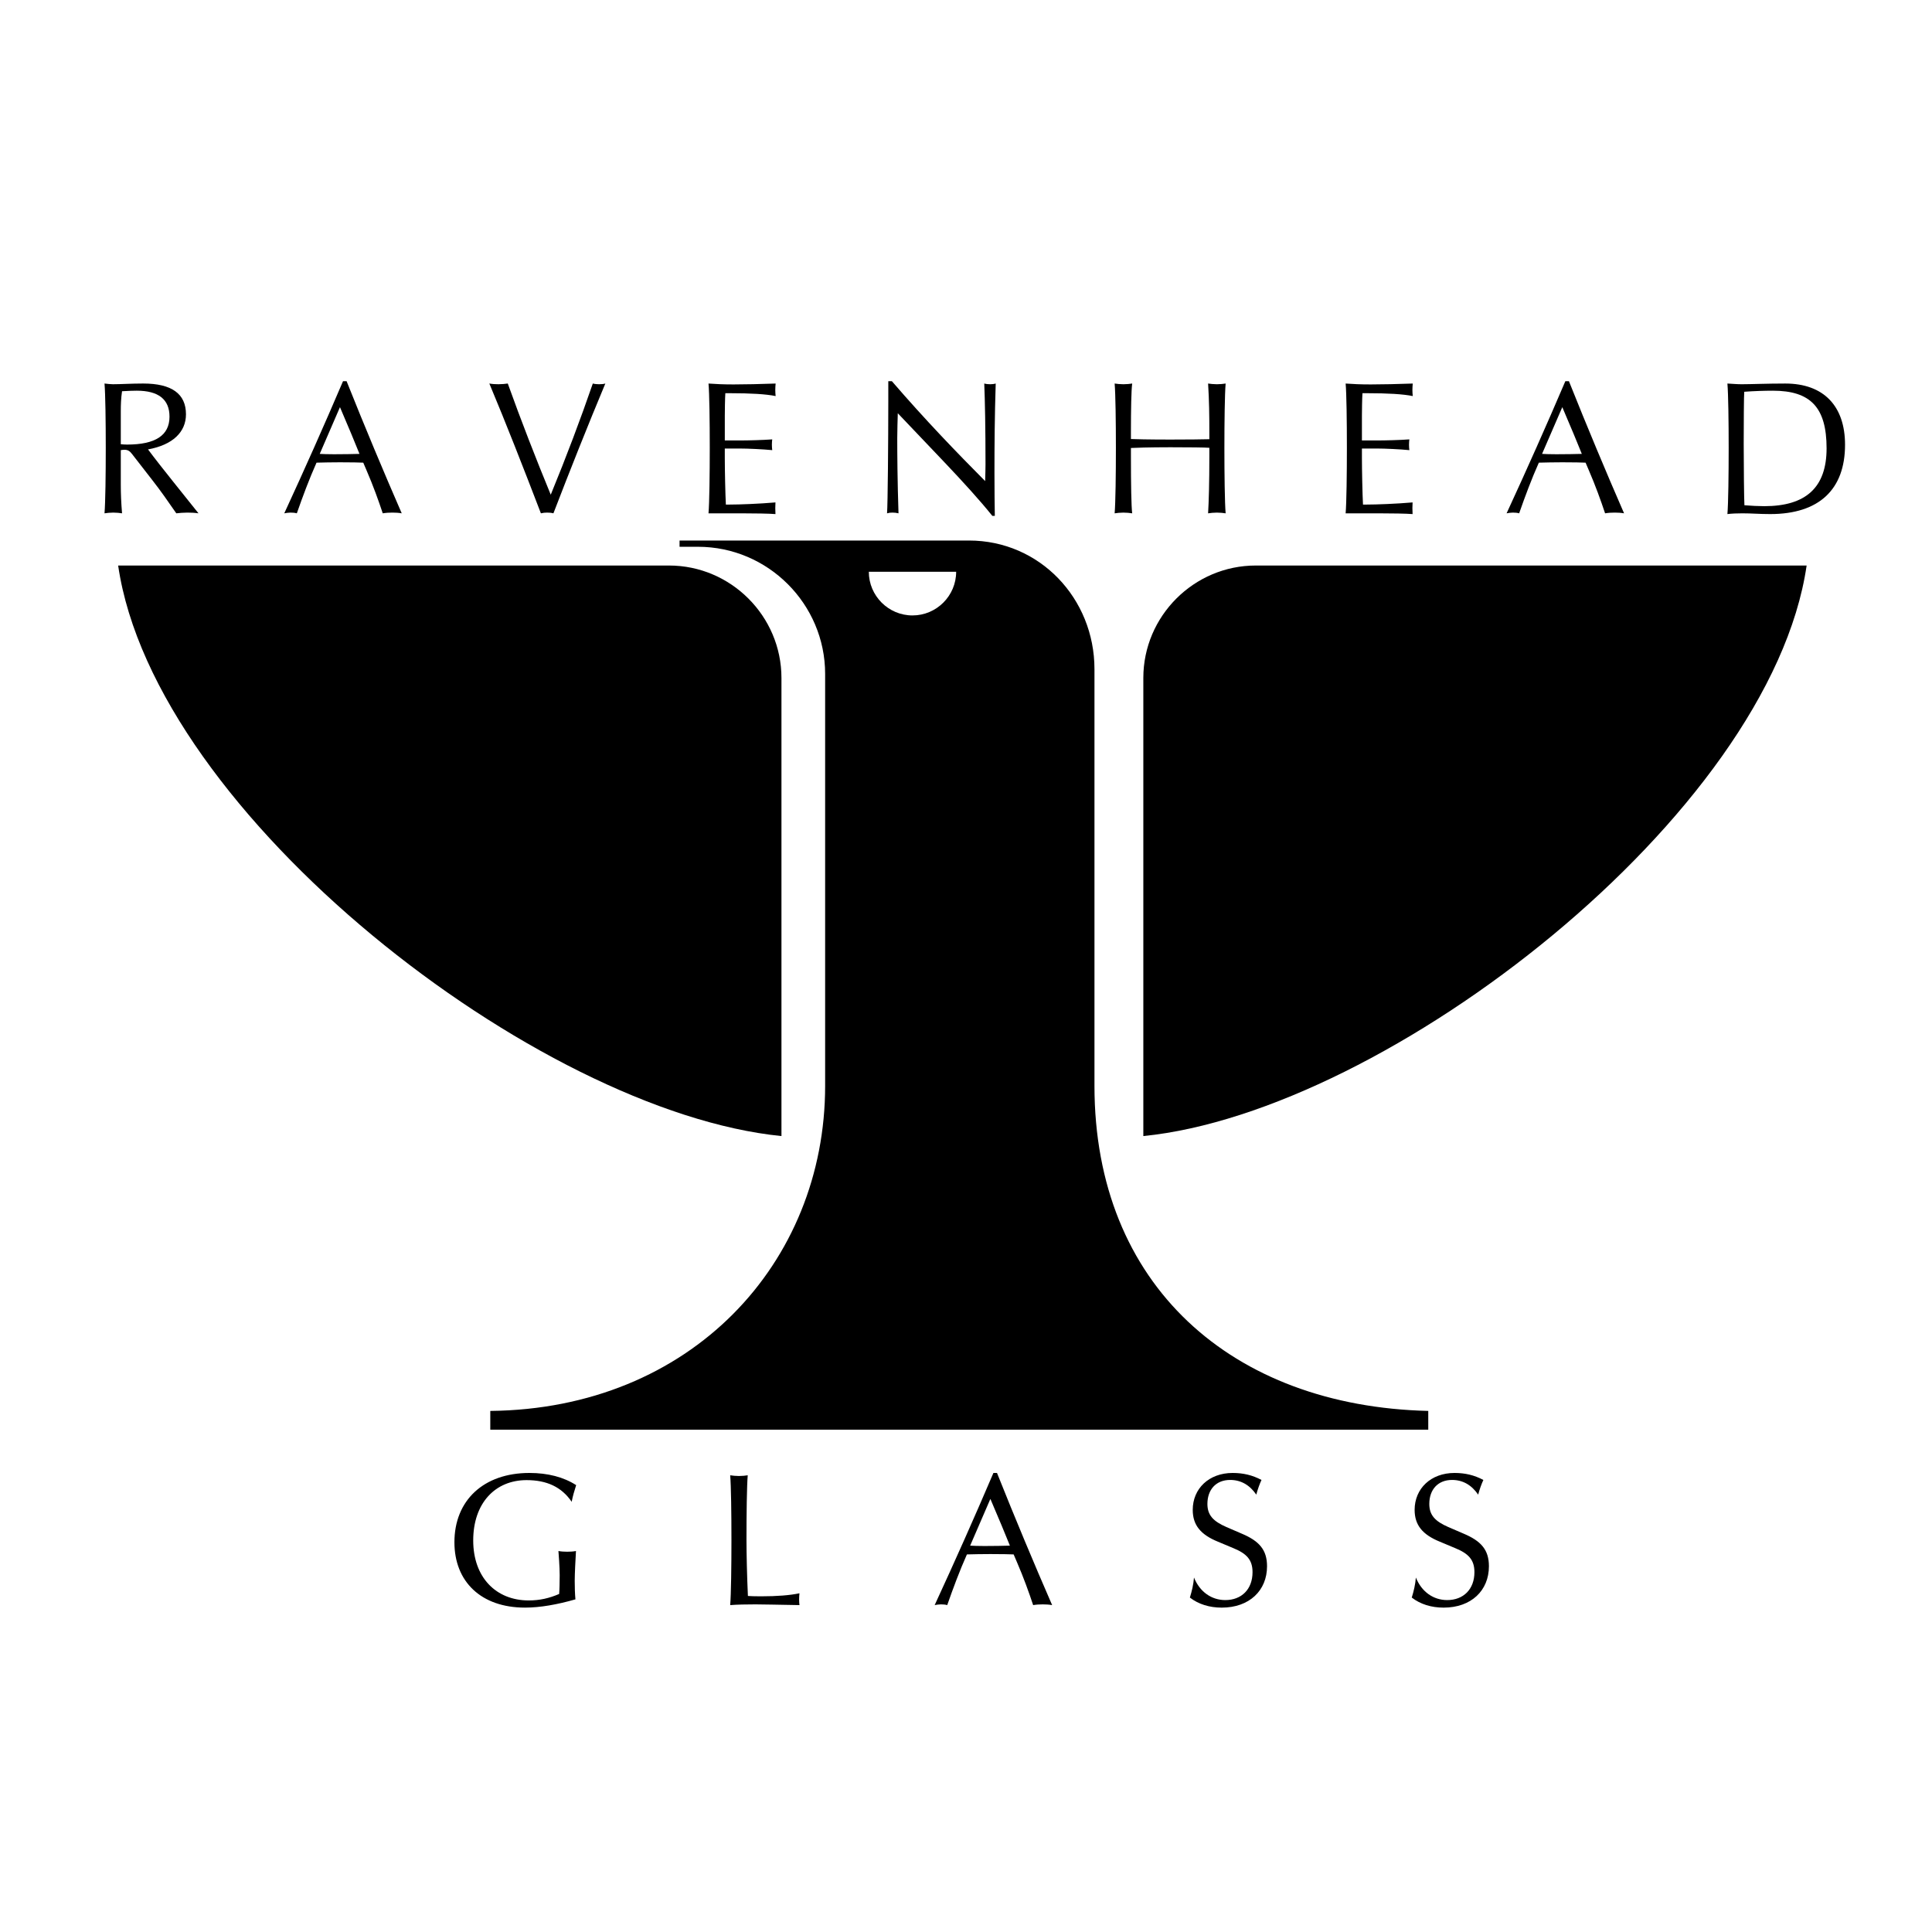
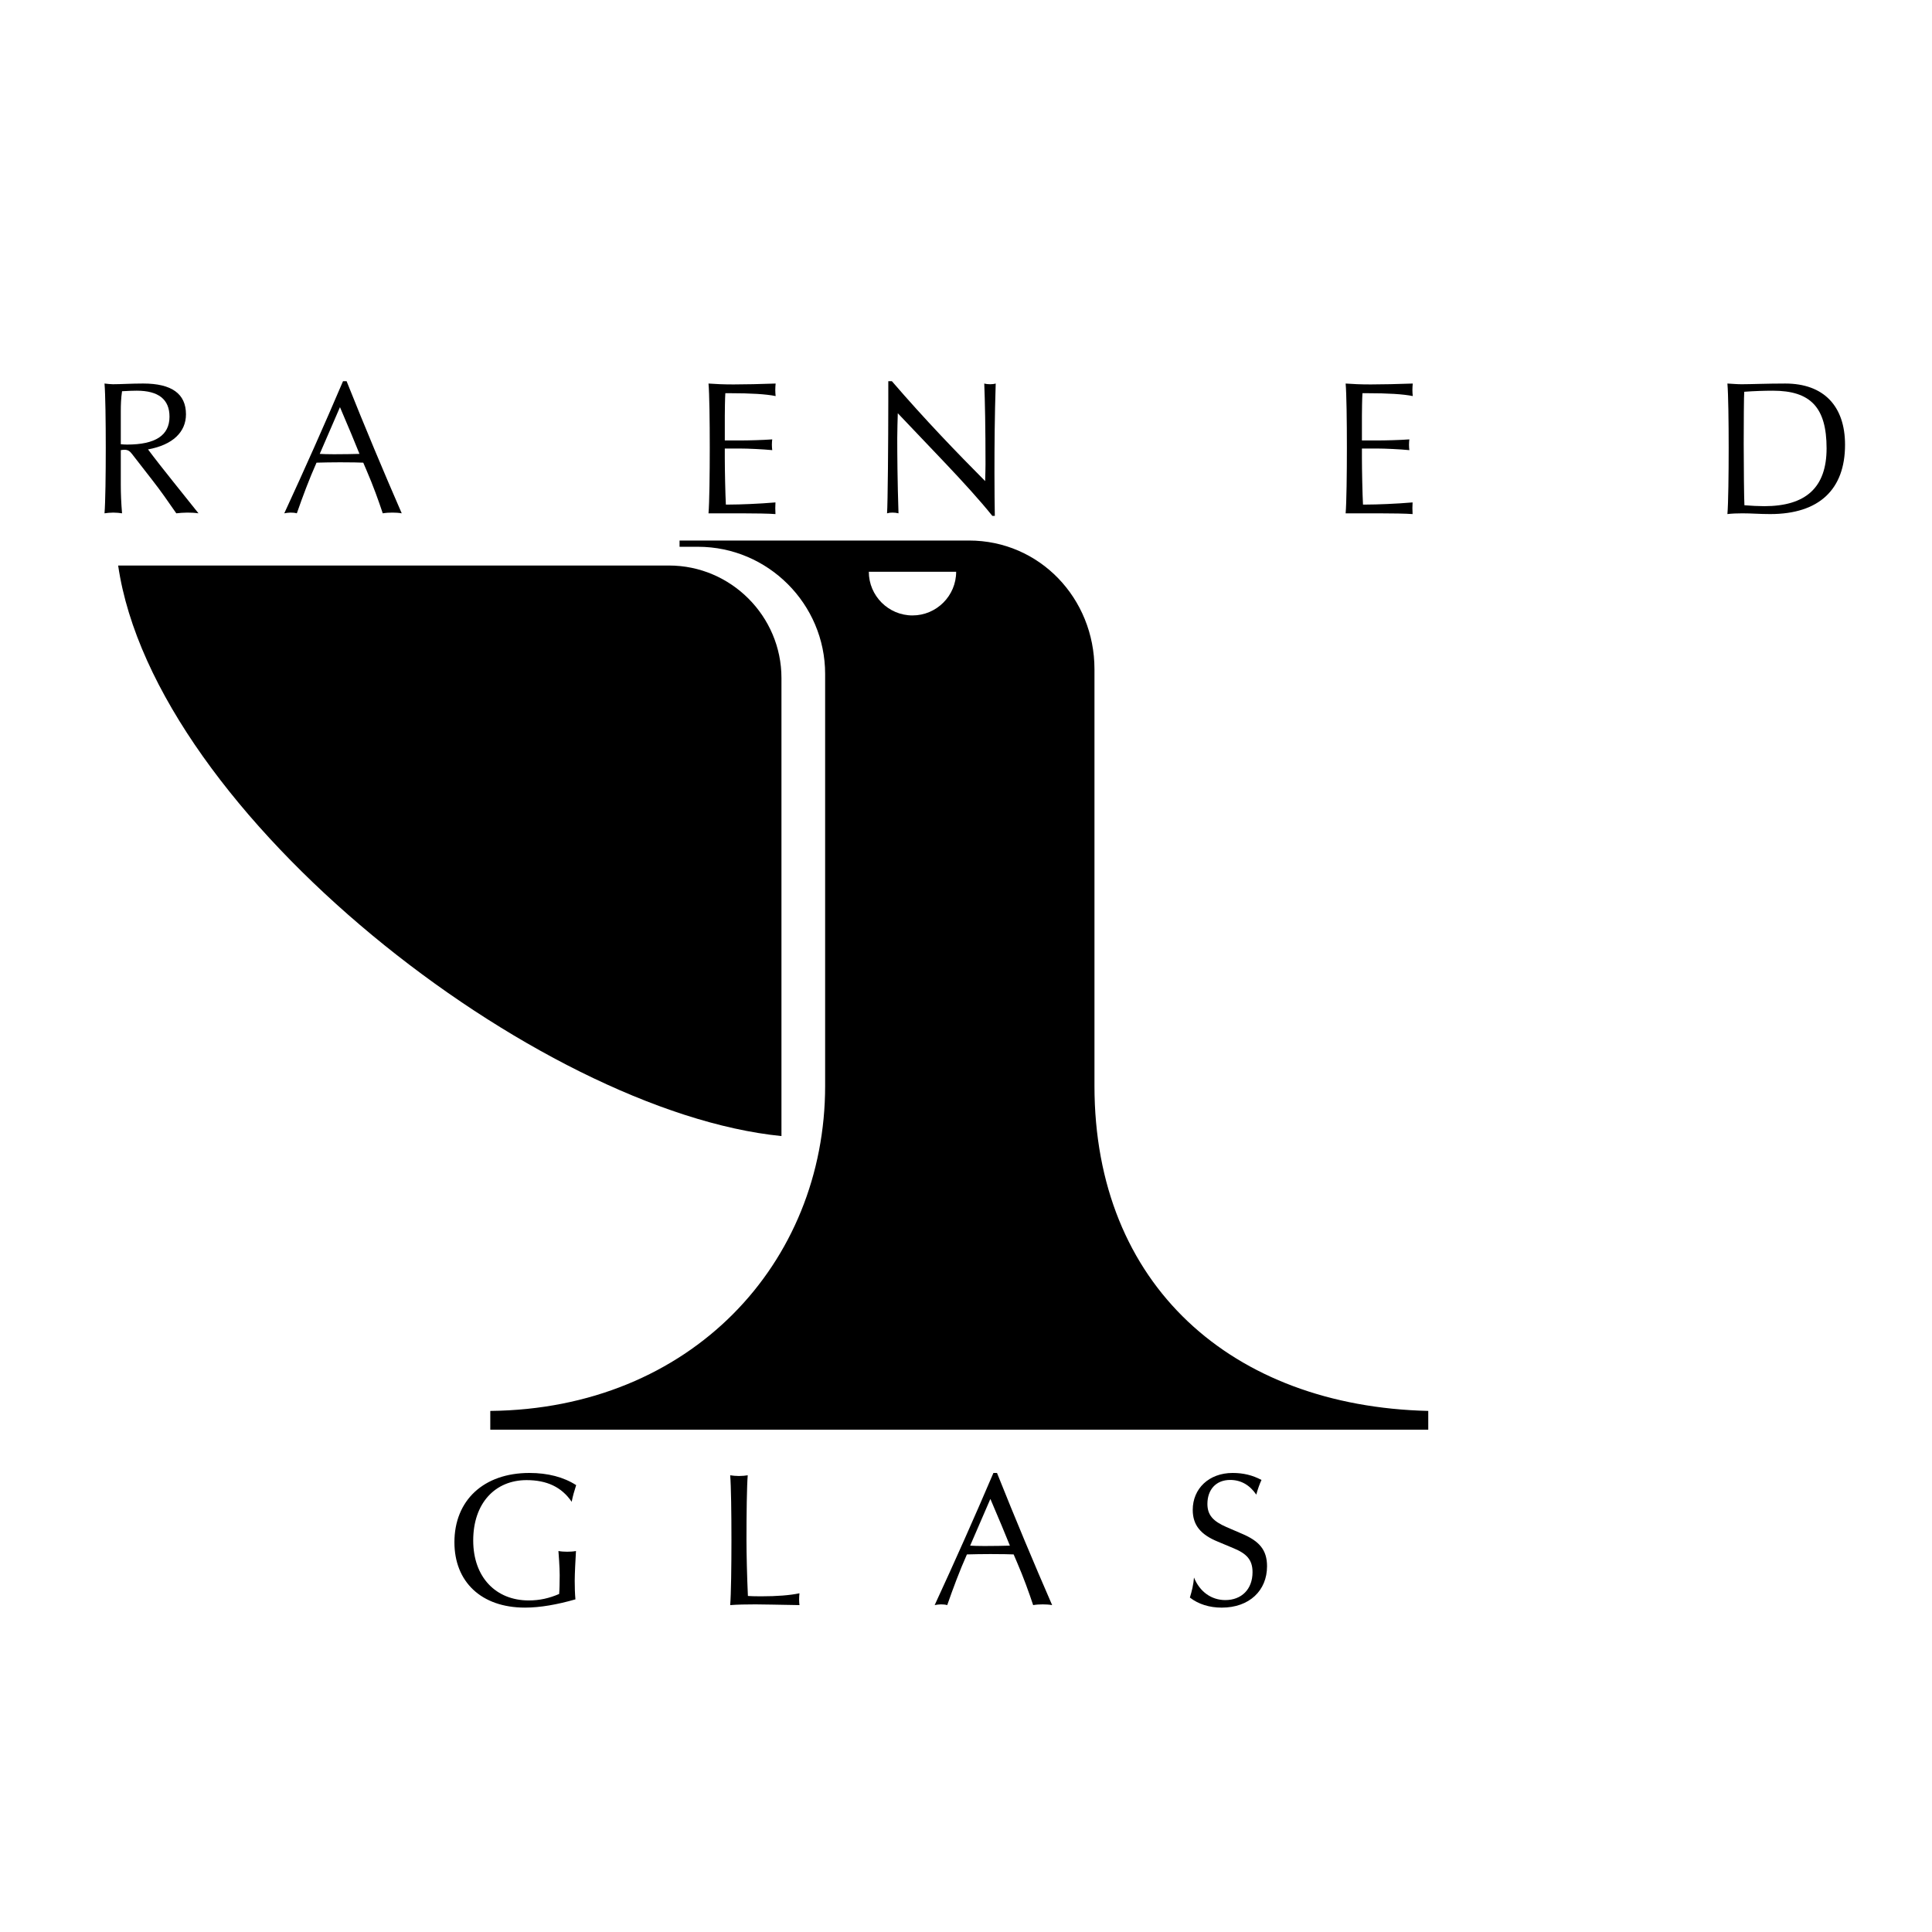
<svg xmlns="http://www.w3.org/2000/svg" version="1.0" id="Layer_1" x="0px" y="0px" width="192.756px" height="192.756px" viewBox="0 0 192.756 192.756" enable-background="new 0 0 192.756 192.756" xml:space="preserve">
  <g>
    <polygon fill-rule="evenodd" clip-rule="evenodd" fill="#FFFFFF" points="0,0 192.756,0 192.756,192.756 0,192.756 0,0  " />
    <path fill-rule="evenodd" clip-rule="evenodd" d="M66.748,56.422H11.788c3.627,24.861,41.871,54.5,66.178,56.923V67.641   C77.966,61.471,72.917,56.422,66.748,56.422L66.748,56.422z" />
-     <path fill-rule="evenodd" clip-rule="evenodd" d="M125.289,56.422h54.959c-3.626,24.861-41.87,54.5-66.178,56.923V67.641   C114.07,61.471,119.119,56.422,125.289,56.422L125.289,56.422z" />
    <path fill-rule="evenodd" clip-rule="evenodd" d="M142.498,140.768v1.871H48.916v-1.871c20.026-0.203,33.408-14.742,33.408-32.434   V67.235c0-6.976-5.708-12.683-12.683-12.683h-1.842v-0.624h28.875c7.056,0,12.521,5.775,12.521,12.832v41.573   C109.194,128.223,122.923,140.303,142.498,140.768L142.498,140.768L142.498,140.768z M91.039,57.045h4.357   c0,2.4-1.958,4.357-4.357,4.357c-2.4,0-4.357-1.958-4.357-4.357H91.039L91.039,57.045z" />
    <path fill-rule="evenodd" clip-rule="evenodd" d="M12.052,44.909c0.143-0.018,0.25-0.036,0.357-0.036   c0.357,0,0.554,0.143,0.768,0.429l2.054,2.644C16,48.928,16.75,50,17.589,51.214c0.25-0.036,0.768-0.072,1.107-0.072   c0.322,0,0.769,0.018,1.108,0.072c-1.34-1.697-3.626-4.483-5.037-6.377c2.465-0.446,3.787-1.732,3.787-3.501   c0-2.054-1.429-3.072-4.269-3.072c-1.197,0-2.214,0.071-3.019,0.071c-0.214,0-0.554-0.036-0.839-0.071   c0.089,1.054,0.125,3.84,0.125,6.43s-0.036,5.465-0.125,6.52c0.197-0.036,0.589-0.072,0.875-0.072c0.303,0,0.679,0.036,0.875,0.072   c-0.089-1.036-0.125-1.983-0.125-2.84V44.909L12.052,44.909z M12.052,44.32v-3.322c0-0.572,0.018-1.269,0.125-1.965   c0.607-0.036,1.107-0.054,1.465-0.054c2.179,0,3.269,0.875,3.269,2.59c0,1.875-1.411,2.786-4.233,2.786   C12.517,44.355,12.159,44.337,12.052,44.32L12.052,44.32z" />
    <path fill-rule="evenodd" clip-rule="evenodd" d="M28.362,51.214c0.164-0.036,0.431-0.072,0.628-0.072   c0.214,0,0.447,0.018,0.625,0.072c0.607-1.733,1.233-3.412,1.965-5.055c0.625-0.018,1.554-0.036,2.34-0.036   c0.982,0,2.09,0.018,2.322,0.036l0.321,0.75c0.679,1.572,1.197,3.019,1.625,4.305c0.321-0.054,0.643-0.072,0.964-0.072   c0.322,0,0.625,0.018,0.929,0.072c-1.822-4.18-3.662-8.574-5.501-13.182h-0.357C32.348,42.426,30.383,46.838,28.362,51.214   L28.362,51.214z M33.919,40.622c0.965,2.251,1.5,3.555,1.625,3.876l0.322,0.786c-0.375,0.018-1.876,0.036-2.537,0.036   s-1.125-0.018-1.429-0.036L33.919,40.622L33.919,40.622z" />
-     <path fill-rule="evenodd" clip-rule="evenodd" d="M53.965,51.214c0.214-0.054,0.411-0.072,0.625-0.072s0.411,0.018,0.625,0.072   c1.643-4.269,3.358-8.592,5.18-12.95c-0.161,0.054-0.411,0.071-0.625,0.071c-0.196,0-0.429-0.018-0.625-0.071   c-1.232,3.572-2.626,7.27-4.197,11.092c-1.5-3.644-2.947-7.359-4.287-11.092c-0.214,0.036-0.625,0.071-0.929,0.071   s-0.625-0.018-0.911-0.071C50.5,42.266,52.197,46.606,53.965,51.214L53.965,51.214z" />
    <path fill-rule="evenodd" clip-rule="evenodd" d="M72.314,44.749h1.5c0.822,0,2.304,0.071,3.233,0.161   c-0.018-0.107-0.036-0.357-0.036-0.536c0-0.197,0.018-0.429,0.036-0.536c-0.965,0.071-2.411,0.107-3.233,0.107h-1.5v-2.465   c0-0.375,0.018-1.822,0.053-2.25h0.446c2.09,0,3.608,0.089,4.573,0.286c-0.018-0.143-0.036-0.393-0.036-0.607   c0-0.196,0.018-0.518,0.036-0.643c-1.357,0.054-3.179,0.089-4.197,0.089s-1.786-0.036-2.501-0.089   c0.089,0.964,0.125,3.804,0.125,6.394c0,2.59-0.036,5.501-0.125,6.556h3.43c1.089,0,2.662,0.021,3.25,0.074   c0-0.11-0.018-0.414-0.018-0.592c0-0.196,0.018-0.464,0.018-0.572c-1.661,0.143-3.607,0.214-4.555,0.214h-0.393   c-0.054-0.964-0.107-3.465-0.107-4.662V44.749L72.314,44.749z" />
    <path fill-rule="evenodd" clip-rule="evenodd" d="M88.501,51.214c0.179-0.054,0.321-0.072,0.536-0.072   c0.197,0,0.393,0.018,0.607,0.072c-0.107-3.287-0.125-5.823-0.125-7.52c0-0.411,0.036-2.125,0.054-2.465l4.59,4.823   c1.982,2.09,3.607,3.876,4.841,5.415h0.25c-0.018-0.557-0.036-3.022-0.036-4.29c0-2.697,0.019-5.663,0.125-8.913   c-0.179,0.054-0.375,0.071-0.554,0.071c-0.196,0-0.393-0.018-0.589-0.071c0.071,1.715,0.125,4.412,0.125,8.073   c0,0.464-0.019,1.018-0.036,1.661c-2.804-2.822-5.966-6.091-9.306-9.967h-0.357v2.018C88.626,43.944,88.572,50.375,88.501,51.214   L88.501,51.214z" />
-     <path fill-rule="evenodd" clip-rule="evenodd" d="M112.958,38.265c-0.196,0.036-0.571,0.071-0.875,0.071   c-0.286,0-0.679-0.036-0.875-0.071c0.089,1.054,0.125,3.84,0.125,6.43s-0.036,5.465-0.125,6.52   c0.196-0.036,0.589-0.072,0.875-0.072c0.304,0,0.679,0.036,0.875,0.072c-0.089-0.714-0.125-2.912-0.125-5.663v-0.857   c0.25-0.018,1.875-0.072,3.93-0.072c1.769,0,3.501,0.018,3.894,0.054v0.893c0,2.572-0.054,4.465-0.125,5.645   c0.196-0.036,0.59-0.072,0.875-0.072c0.304,0,0.679,0.036,0.875,0.072c-0.089-1.054-0.124-3.93-0.124-6.52s0.035-5.376,0.124-6.43   c-0.196,0.036-0.571,0.071-0.875,0.071c-0.285,0-0.679-0.036-0.875-0.071c0.107,1.661,0.125,3.269,0.125,4.84v0.714   c-0.196,0.018-2.607,0.036-3.894,0.036c-2.019,0-3.733-0.036-3.93-0.054v-0.697c0-2.269,0.036-4.198,0.125-4.823V38.265   L112.958,38.265z" />
    <path fill-rule="evenodd" clip-rule="evenodd" d="M135.879,44.749h1.501c0.821,0,2.304,0.071,3.232,0.161   c-0.018-0.107-0.035-0.357-0.035-0.536c0-0.197,0.018-0.429,0.035-0.536c-0.965,0.071-2.411,0.107-3.232,0.107h-1.501v-2.465   c0-0.375,0.019-1.822,0.054-2.25h0.446c2.09,0,3.608,0.089,4.573,0.286c-0.019-0.143-0.036-0.393-0.036-0.607   c0-0.196,0.018-0.518,0.036-0.643c-1.357,0.054-3.18,0.089-4.197,0.089c-1.019,0-1.786-0.036-2.501-0.089   c0.089,0.964,0.125,3.804,0.125,6.394c0,2.59-0.036,5.501-0.125,6.556h3.43c1.089,0,2.661,0.021,3.25,0.074   c0-0.11-0.018-0.414-0.018-0.592c0-0.196,0.018-0.464,0.018-0.572c-1.661,0.143-3.607,0.214-4.555,0.214h-0.393   c-0.054-0.964-0.107-3.465-0.107-4.662V44.749L135.879,44.749z" />
-     <path fill-rule="evenodd" clip-rule="evenodd" d="M150.313,51.214c0.163-0.036,0.432-0.072,0.628-0.072   c0.214,0,0.446,0.018,0.625,0.072c0.607-1.733,1.232-3.412,1.965-5.055c0.625-0.018,1.554-0.036,2.34-0.036   c0.982,0,2.09,0.018,2.322,0.036l0.321,0.75c0.679,1.572,1.196,3.019,1.626,4.305c0.321-0.054,0.643-0.072,0.964-0.072   s0.625,0.018,0.929,0.072c-1.821-4.18-3.661-8.574-5.501-13.182h-0.357C154.299,42.426,152.334,46.838,150.313,51.214   L150.313,51.214z M155.871,40.622c0.965,2.251,1.5,3.555,1.626,3.876l0.321,0.786c-0.375,0.018-1.876,0.036-2.537,0.036   c-0.66,0-1.125-0.018-1.429-0.036L155.871,40.622L155.871,40.622z" />
    <path fill-rule="evenodd" clip-rule="evenodd" d="M172.344,38.265c0.09,1.054,0.126,3.84,0.126,6.43s-0.036,5.537-0.126,6.594   c0.429-0.054,0.947-0.074,1.501-0.074c0.946,0,1.697,0.074,2.769,0.074c4.894,0,7.466-2.468,7.466-6.915   c0-3.84-2.107-6.109-5.966-6.109c-1.84,0-3.447,0.071-4.358,0.071C173.22,38.336,172.772,38.282,172.344,38.265L172.344,38.265z    M174.041,50.41c-0.036-0.518-0.071-4.054-0.071-6.126c0-1.911,0.018-4.93,0.054-5.197c0.929-0.072,2.018-0.107,2.857-0.107   c3.751,0,5.358,1.661,5.358,5.751c0,3.894-2.054,5.77-6.216,5.77C175.416,50.5,174.756,50.464,174.041,50.41L174.041,50.41z" />
    <path fill-rule="evenodd" clip-rule="evenodd" d="M57.411,159.568c-0.053-0.572-0.071-1.197-0.071-1.857   c0-0.625,0.071-2.107,0.125-2.965c-0.268,0.053-0.607,0.07-0.875,0.07c-0.25,0-0.607-0.018-0.875-0.07   c0.018,0.25,0.125,1.57,0.125,2.41c0,0.607-0.018,1.482-0.053,1.875c-1,0.43-1.947,0.645-3.037,0.645   c-3.269,0-5.537-2.305-5.537-5.984c0-3.732,2.197-6.02,5.323-6.02c2.036,0,3.501,0.697,4.501,2.162   c0.107-0.555,0.268-1.107,0.447-1.662c-1.25-0.803-2.822-1.215-4.662-1.215c-4.573,0-7.484,2.734-7.484,6.914   c0,3.93,2.662,6.521,7.038,6.521C53.893,160.393,55.607,160.086,57.411,159.568L57.411,159.568z" />
    <path fill-rule="evenodd" clip-rule="evenodd" d="M74.601,147.189c-0.196,0.037-0.572,0.072-0.875,0.072   c-0.286,0-0.679-0.035-0.875-0.072c0.089,1.055,0.125,3.842,0.125,6.432s-0.036,5.465-0.125,6.52   c0.696-0.055,1.625-0.072,2.518-0.072c0.697,0,2.162,0.035,4.394,0.072c-0.018-0.127-0.036-0.395-0.036-0.572   c0-0.215,0.018-0.447,0.036-0.607c-0.929,0.197-2.197,0.303-3.858,0.303c-0.482,0-1.179-0.018-1.286-0.035   c-0.089-1.893-0.143-4.305-0.143-5.607C74.476,151.031,74.512,148.244,74.601,147.189L74.601,147.189z" />
    <path fill-rule="evenodd" clip-rule="evenodd" d="M93.252,160.141c0.164-0.037,0.431-0.072,0.628-0.072   c0.214,0,0.446,0.018,0.625,0.072c0.607-1.734,1.232-3.412,1.965-5.057c0.625-0.018,1.554-0.035,2.34-0.035   c0.982,0,2.09,0.018,2.322,0.035l0.321,0.752c0.679,1.57,1.196,3.018,1.625,4.305c0.322-0.055,0.644-0.072,0.965-0.072   s0.625,0.018,0.929,0.072c-1.821-4.18-3.661-8.574-5.501-13.184h-0.357C97.238,151.352,95.273,155.764,93.252,160.141   L93.252,160.141z M98.81,149.547c0.965,2.252,1.5,3.555,1.626,3.877l0.321,0.785c-0.375,0.02-1.876,0.037-2.537,0.037   c-0.66,0-1.125-0.018-1.428-0.037L98.81,149.547L98.81,149.547z" />
    <path fill-rule="evenodd" clip-rule="evenodd" d="M118.714,159.389c0.857,0.662,1.946,1.004,3.18,1.004   c2.75,0,4.519-1.699,4.519-4.129c0-1.643-0.786-2.518-2.519-3.25l-1.536-0.662c-1.304-0.57-1.894-1.178-1.894-2.303   c0-1.43,0.857-2.395,2.269-2.395c1.072,0,1.947,0.5,2.607,1.465c0.144-0.535,0.322-1.035,0.519-1.465   c-0.911-0.482-1.822-0.697-2.876-0.697c-2.375,0-3.983,1.572-3.983,3.68c0,1.537,0.805,2.482,2.52,3.18l1.535,0.643   c1.304,0.537,1.911,1.145,1.911,2.395c0,1.715-1.106,2.785-2.715,2.785c-1.375,0-2.554-0.82-3.125-2.25   C119.071,158.086,118.91,158.764,118.714,159.389L118.714,159.389z" />
-     <path fill-rule="evenodd" clip-rule="evenodd" d="M140.851,159.389c0.857,0.662,1.947,1.004,3.18,1.004   c2.75,0,4.519-1.699,4.519-4.129c0-1.643-0.786-2.518-2.519-3.25l-1.536-0.662c-1.304-0.57-1.893-1.178-1.893-2.303   c0-1.43,0.856-2.395,2.268-2.395c1.072,0,1.947,0.5,2.608,1.465c0.143-0.535,0.321-1.035,0.518-1.465   c-0.911-0.482-1.821-0.697-2.876-0.697c-2.375,0-3.982,1.572-3.982,3.68c0,1.537,0.804,2.482,2.519,3.18l1.536,0.643   c1.304,0.537,1.911,1.145,1.911,2.395c0,1.715-1.107,2.785-2.716,2.785c-1.375,0-2.554-0.82-3.125-2.25   C141.208,158.086,141.047,158.764,140.851,159.389L140.851,159.389z" />
  </g>
</svg>